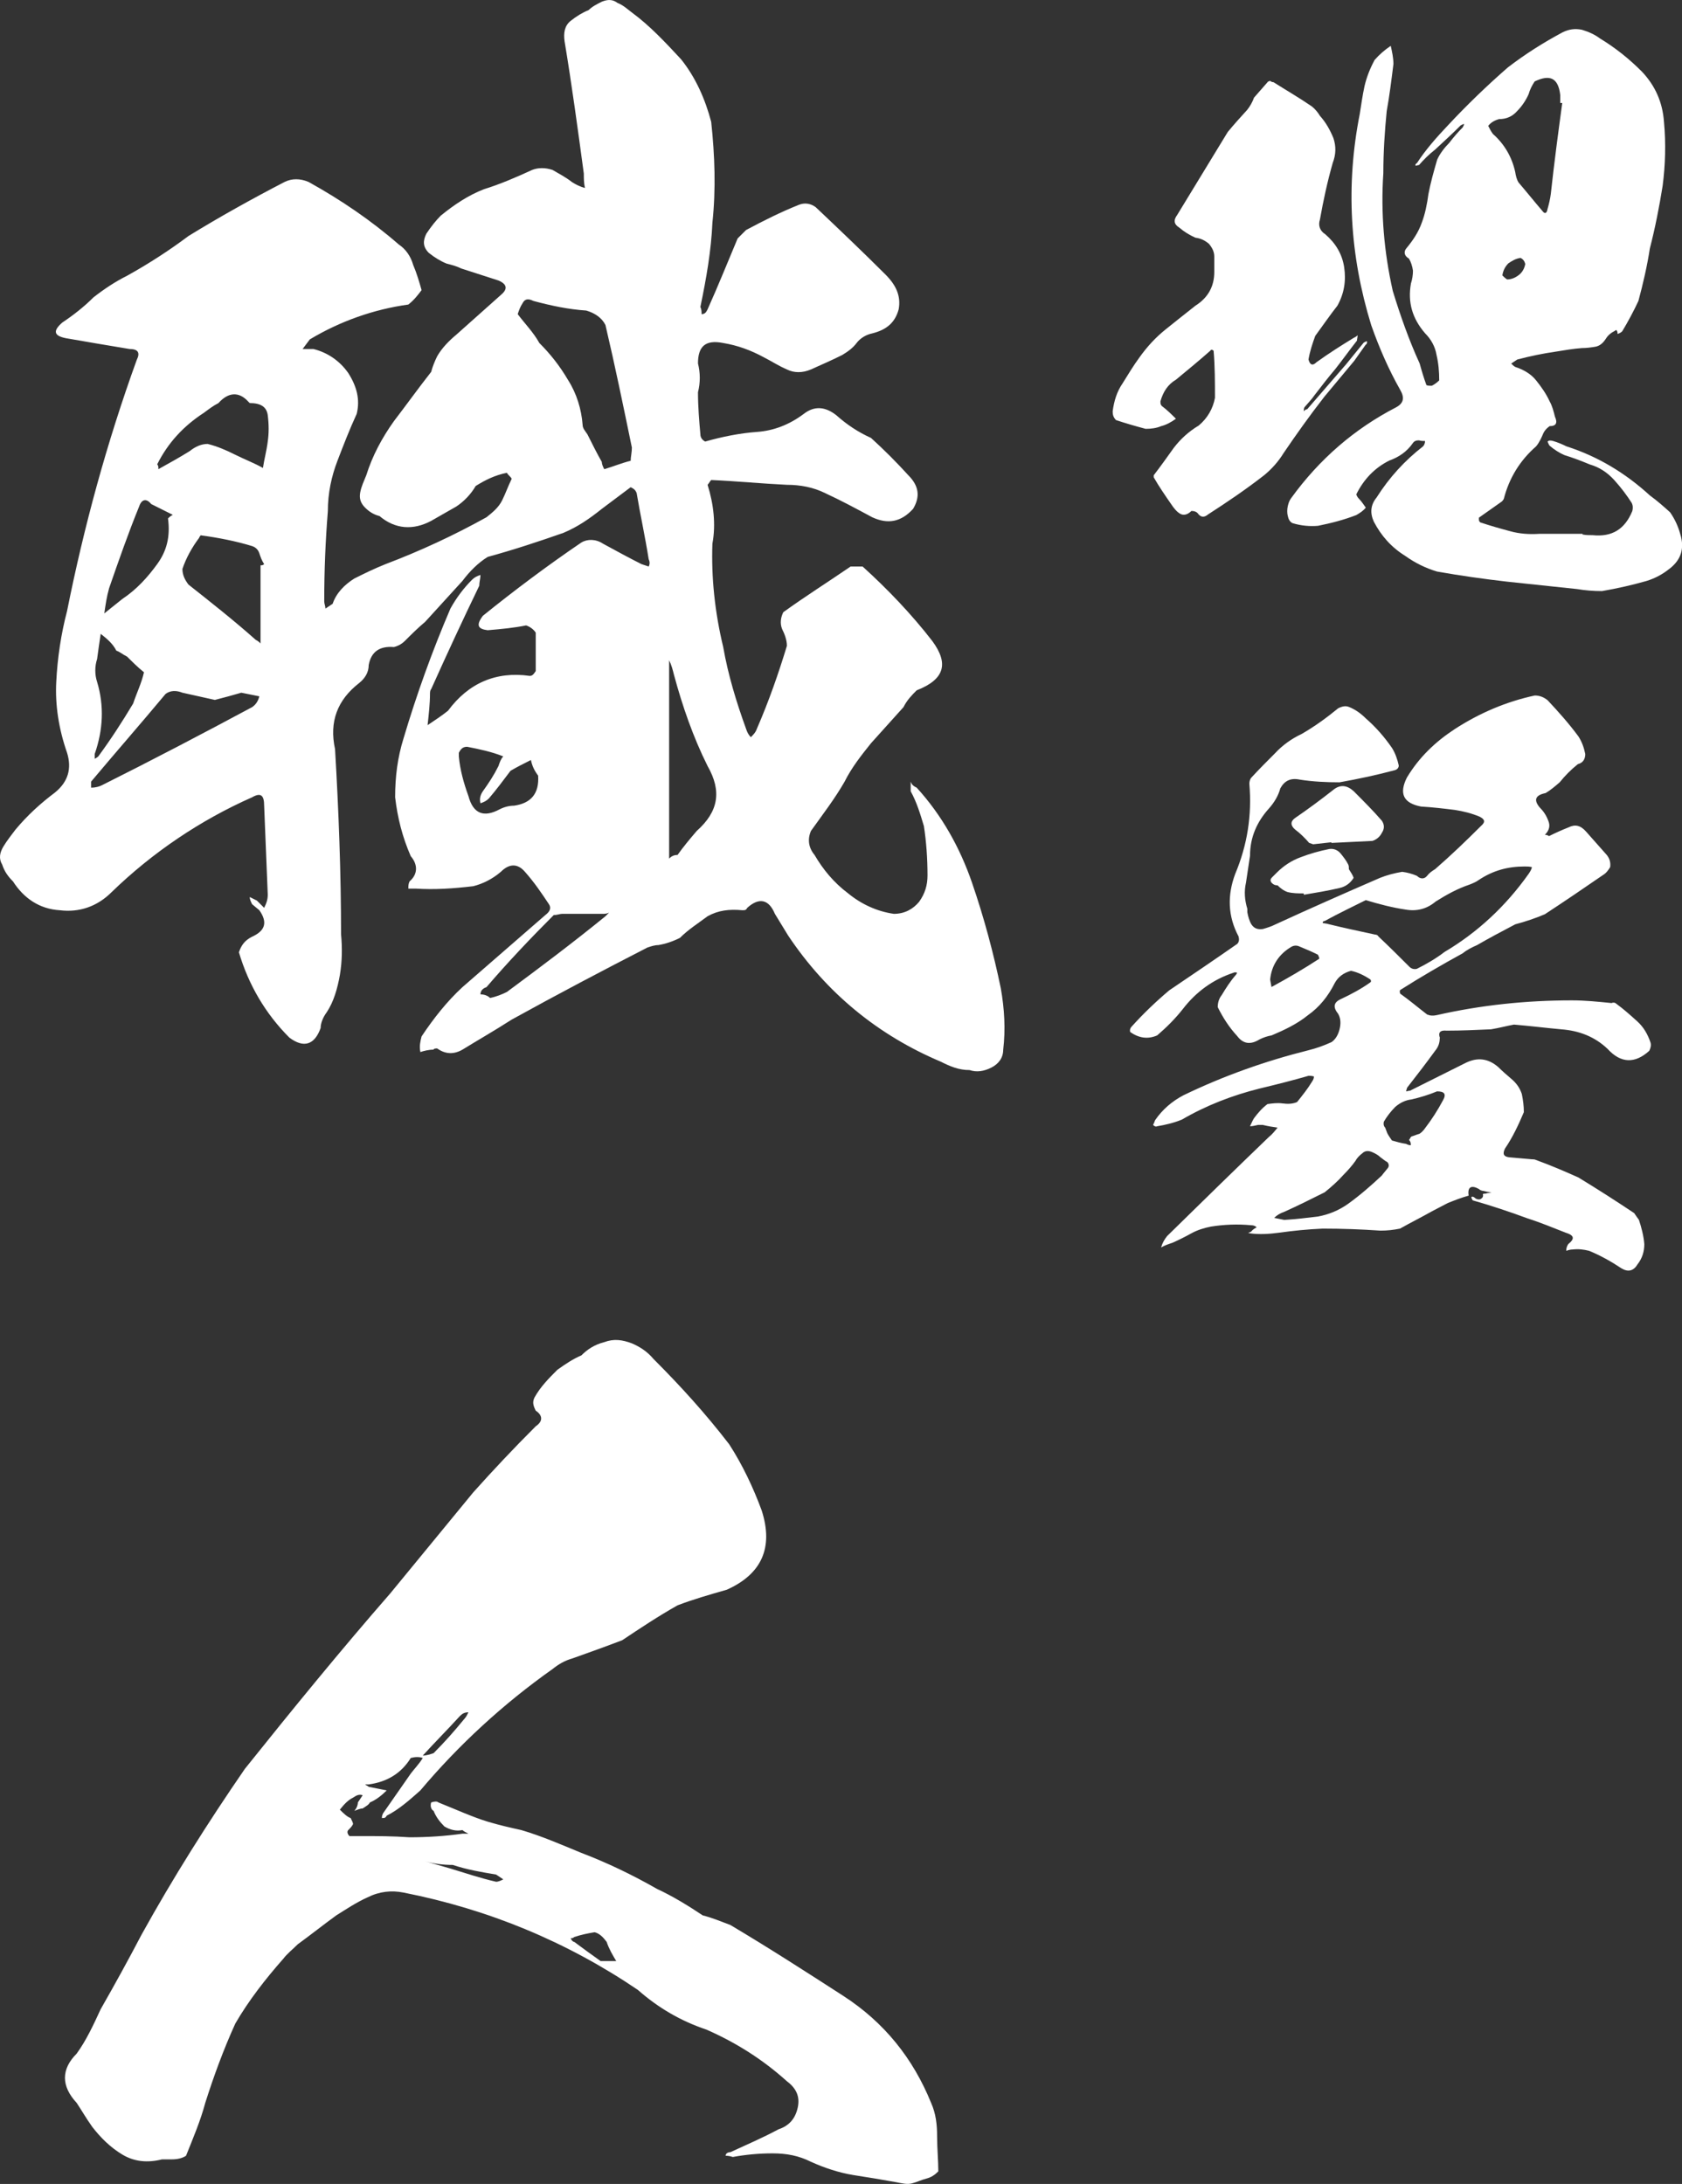
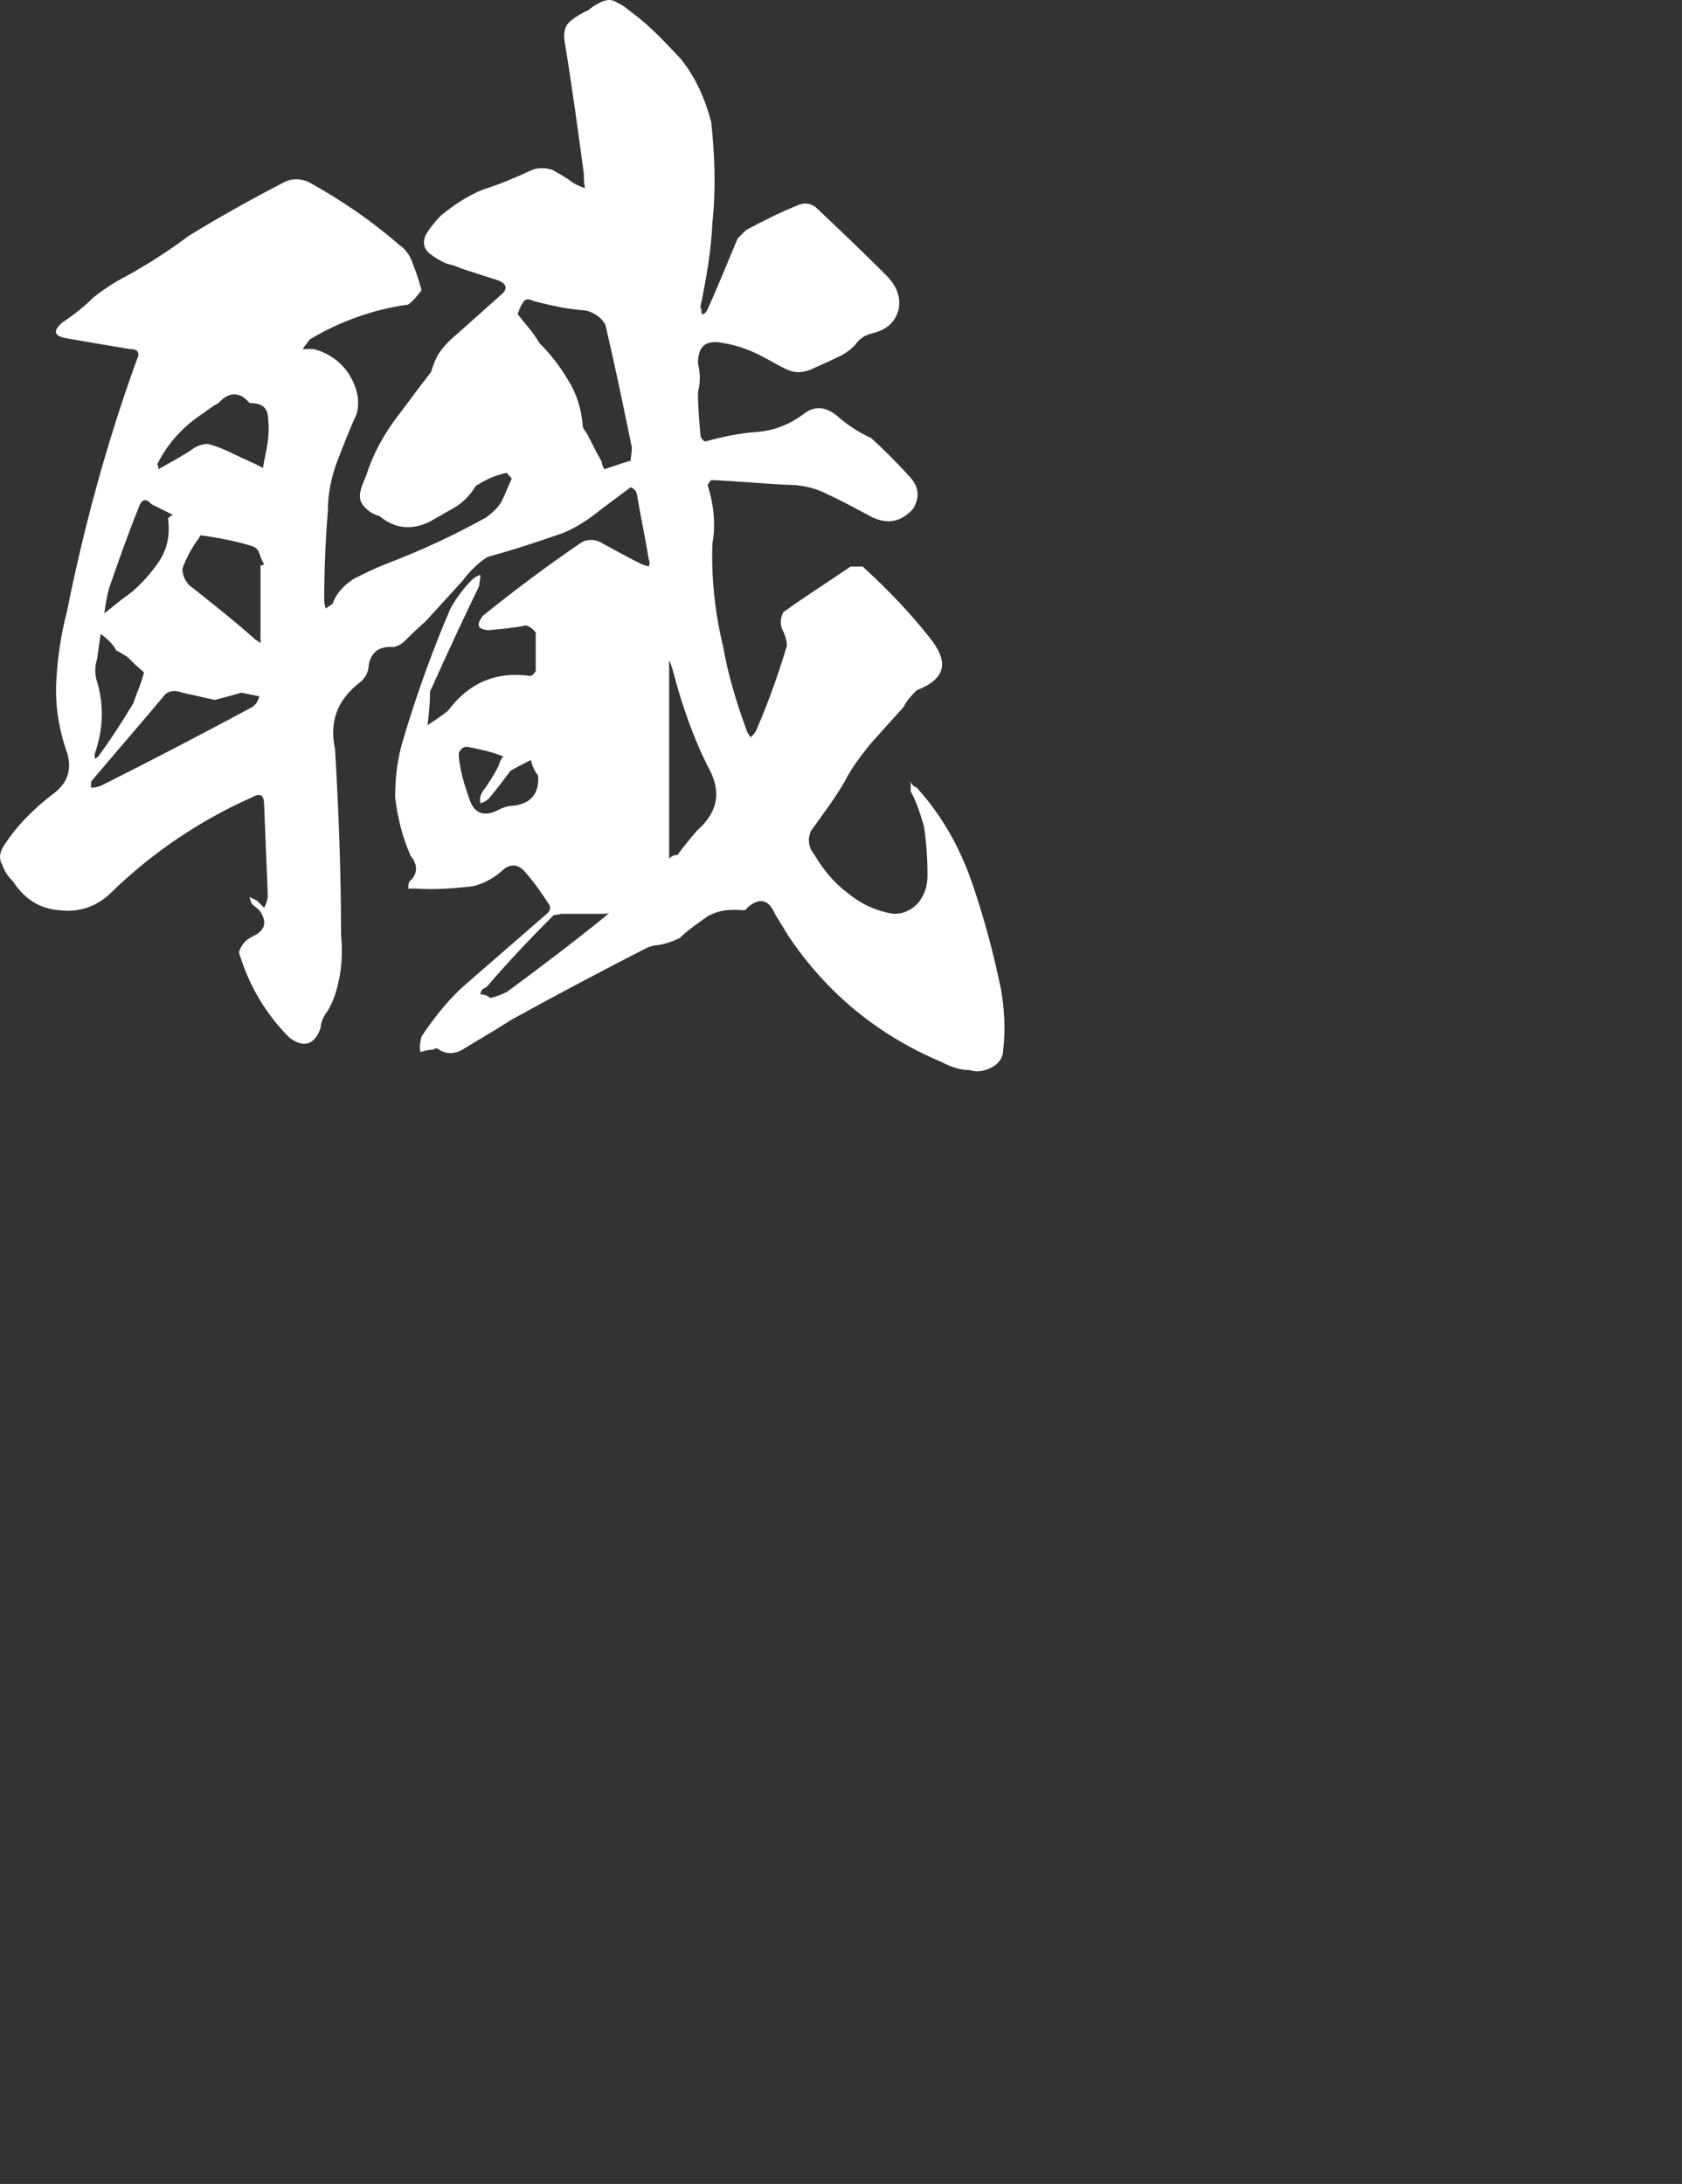
<svg xmlns="http://www.w3.org/2000/svg" id="_レイヤー_2" viewBox="0 0 349.91 454.31">
  <rect x="0" y="0" width="349.91" height="454.31" fill="#333333" stroke="none" />
  <defs>
    <style>.cls-1{fill:#fff;}</style>
  </defs>
  <g id="_レイヤー_1-2">
-     <path class="cls-1" d="M275.43,82.63c-2.94,3.78-5.74,7.7-8.4,11.62-1.12,1.82-2.52,3.36-4.06,4.62-3.78,2.94-7.7,5.6-11.62,8.12-.84.7-1.54.7-2.24-.28-.28-.28-.7-.42-1.26-.42-.84.84-1.68.98-2.38.56-.7-.42-1.26-1.12-1.82-1.96-1.26-1.82-2.52-3.64-3.64-5.6v-.42c1.4-1.82,2.8-3.78,4.2-5.74,1.4-1.82,3.08-3.36,5.18-4.62,1.82-1.54,2.94-3.5,3.36-5.74,0-3.22,0-6.58-.28-9.8-.28-.28-.56-.28-.7,0-2.38,2.1-4.76,4.06-7.14,6.02-1.68.98-2.66,2.52-3.22,4.48,0,.42,0,.7.28.98,1.12.84,2.1,1.82,2.94,2.66-.98.7-1.96,1.26-3.08,1.54-.98.42-2.1.56-3.22.56-2.1-.56-4.06-1.12-6.16-1.82-.56-.56-.7-1.12-.7-1.82.28-2.1.84-4.06,2.1-5.88,1.12-1.82,2.24-3.64,3.36-5.18,1.68-2.38,3.5-4.34,5.6-6.02,2.1-1.68,4.2-3.36,6.16-4.9,2.66-1.68,3.92-4.06,3.92-7v-3.22c0-.98-.42-1.82-1.12-2.66-.84-.7-1.68-1.12-2.8-1.26-1.26-.56-2.38-1.26-3.36-2.1-1.12-.7-1.26-1.54-.42-2.66,3.5-5.74,7-11.48,10.5-17.23,1.26-1.54,2.66-3.08,4.06-4.62.56-.7,1.12-1.68,1.4-2.52.98-1.12,1.96-2.24,2.94-3.36.14,0,.28-.14.42-.14.14.14.42.28.7.28,2.66,1.68,5.32,3.22,7.98,5.04.7.56,1.26,1.26,1.68,1.96,1.26,1.4,2.1,2.94,2.8,4.62.56,1.68.56,3.36-.14,5.18-1.12,3.92-1.96,7.84-2.66,11.76-.42,1.26,0,2.38,1.12,3.08,2.1,1.82,3.5,4.06,3.92,6.86.42,2.8,0,5.46-1.4,7.98-1.54,1.96-3.08,4.2-4.62,6.3-.56,1.54-1.12,3.22-1.4,4.9.28,1.12.84,1.4,1.68.56,2.52-1.82,5.18-3.5,7.7-5.04.28-.14.56-.28.84-.56,0,.42-.14.84-.14,1.12-1.54,1.96-2.94,3.92-4.48,5.88-1.54,1.82-2.94,3.64-4.34,5.46-.56.84-1.4,1.68-2.1,2.52-.14.28-.14.56-.14.84.28-.28.42-.42.7-.42l8.12-9.38c1.26-1.54,2.38-2.94,3.64-4.48.28-.14.42-.28.7-.28,0,.28,0,.56-.28.7l-2.38,3.36-6.3,7.56ZM347.27,118.34c-1.4,1.12-2.94,1.96-4.76,2.52-2.94.84-6.02,1.54-9.24,2.1-1.82,0-3.5-.14-5.18-.42l-14.56-1.54c-4.9-.56-9.8-1.26-14.56-2.1-2.38-.7-4.62-1.82-6.58-3.22-2.94-1.82-5.04-4.2-6.58-7.14-.84-1.82-.7-3.5.56-5.04,2.66-4.2,5.88-7.7,9.66-10.64.28-.28.42-.7.42-1.12-.42,0-.84,0-1.26-.14-.56,0-.98.14-1.26.56-1.26,1.82-2.94,2.94-4.9,3.64-3.08,1.54-5.32,3.92-6.86,7,0,.28.28.7.56.98.56.56.98,1.26,1.4,1.82-.56.7-1.26,1.12-1.96,1.54-2.52.98-5.18,1.68-7.98,2.24-1.68.14-3.5,0-5.32-.56-.56-.28-.84-.84-.98-1.54-.14-.56-.14-1.26,0-1.96.14-.56.28-1.12.7-1.68,5.88-8.12,13.16-14.42,21.85-18.91,1.54-.84,1.82-1.96.84-3.64-2.38-4.2-4.34-8.68-6.02-13.44-4.48-14.56-5.32-29.13-2.38-43.97.28-1.82.56-3.78.98-5.74.42-1.82,1.12-3.64,2.1-5.46.98-1.12,2.1-2.1,3.36-2.94.28,1.26.56,2.52.56,3.78-.42,3.36-.84,6.72-1.4,9.8-.42,4.2-.7,8.54-.7,12.88-.56,8.26.14,16.39,1.96,24.51,1.54,5.04,3.36,10.22,5.6,15.12.42,1.54.84,2.94,1.4,4.48.28.14.7.14,1.12.14.56-.28,1.12-.7,1.54-1.12,0-1.82-.14-3.5-.56-5.32-.28-1.68-1.12-3.22-2.38-4.48-2.66-3.08-3.64-6.44-2.94-10.36.28-.84.42-1.82.42-2.66-.14-.98-.42-1.82-.84-2.52-.98-.56-1.12-1.4-.56-2.1,1.4-1.68,2.52-3.36,3.22-5.32.7-1.82,1.12-3.92,1.4-6.02.42-2.24,1.12-4.76,1.82-7.14.56-1.26,1.54-2.52,2.52-3.5.84-1.12,1.82-2.24,2.8-3.22.14-.28.28-.56.28-.7-.14,0-.42.14-.7.28-1.68,1.68-3.5,3.36-5.32,5.04-1.26.98-2.38,2.1-3.36,3.22-.28,0-.42.14-.7.14-.14-.14,0-.42.28-.56,1.82-2.8,4.06-5.32,6.44-7.84,3.92-4.2,8.12-8.26,12.46-12.04,3.64-2.8,7.42-5.18,11.34-7.28,1.4-.7,2.66-.84,4.06-.56,1.4.42,2.66.98,3.78,1.82,3.22,1.96,6.02,4.2,8.68,6.86,2.8,2.94,4.34,6.44,4.62,10.5.42,4.48.28,8.96-.28,13.3-.7,4.34-1.54,8.68-2.66,13.02-.56,3.64-1.4,7.28-2.38,10.92-.98,2.1-2.1,4.2-3.36,6.3-.28.28-.56.42-.98.56,0-.28,0-.56-.28-.84l-.42.28c-.84.42-1.4.98-1.82,1.68-.56.84-1.26,1.4-2.1,1.54-.84.14-1.82.28-2.8.28-1.82.14-3.5.42-5.18.7-2.94.42-5.6.98-8.26,1.68-.42.28-.84.56-1.26.84.28.28.56.56.84.7,1.68.56,3.22,1.4,4.34,2.8,1.12,1.4,2.1,2.8,2.8,4.34.56.98.84,2.1,1.12,3.22.56,1.26.28,1.96-1.12,1.96-.56.42-.98.84-1.26,1.4-.42.98-.84,1.96-1.54,2.8-3.36,2.94-5.6,6.58-6.72,10.92-.14.28-.28.42-.42.56-1.54,1.12-3.22,2.24-4.76,3.36v.42c0,.28.14.42.28.56,2.1.7,4.06,1.26,6.16,1.82,1.96.56,4.06.7,6.16.56h8.96v.14c.7.14,1.4.14,2.1.14,4.06.42,6.72-1.26,8.26-5.04.14-.56.14-1.12-.14-1.68-.98-1.54-2.24-3.22-3.64-4.76-1.4-1.54-3.08-2.66-5.04-3.22-1.68-.7-3.5-1.4-5.32-1.96-.98-.42-2.1-1.12-3.08-1.96-.14-.14-.28-.56-.42-.84.28-.28.56-.28,1.12-.14.98.28,1.96.7,2.8,1.12,6.58,2.1,12.32,5.6,17.37,10.22,1.54,1.12,2.8,2.24,4.2,3.5.98,1.4,1.68,2.94,2.1,4.48.98,3.08.14,5.46-2.24,7.28ZM309.6,26.19c.28.56.56,1.12.98,1.68,2.38,2.1,3.92,4.76,4.62,7.84.14.84.28,1.54.7,2.24,1.68,1.96,3.36,4.06,5.04,6.02.42.56.84.42.98-.42.28-.98.56-2.1.7-3.22.7-6.44,1.54-12.74,2.38-18.91h-.42v-1.68c-.42-3.5-2.1-4.34-5.32-2.8-.56.84-.98,1.68-1.26,2.66-.56,1.26-1.4,2.52-2.38,3.5-.98,1.12-2.24,1.68-3.78,1.68-.98.28-1.68.7-2.24,1.4ZM316.04,57.15c.7-.56,1.12-1.4,1.26-2.24-.14-.56-.42-.98-.98-1.26-.98.14-1.68.56-2.52,1.12-.7.7-1.12,1.54-1.26,2.52.28.28.56.56.98.84.98,0,1.82-.42,2.52-.98Z" />
-     <path class="cls-1" d="M299.51,215.96c0,.98-.28,1.82-.98,2.66-1.82,2.52-3.78,5.04-5.74,7.56-.14.14-.14.42-.28.84.28,0,.56-.14.84-.14l11.48-5.74c2.52-1.26,4.76-.98,6.86.84.84.84,1.82,1.68,2.8,2.52.98.84,1.68,1.82,2.1,3.08.28,1.4.42,2.52.42,3.78-1.12,2.66-2.38,5.32-3.92,7.56-.56,1.12-.28,1.68.84,1.82,1.54.14,3.08.28,4.76.42.28,0,.56,0,.84.14,3.08,1.12,6.02,2.38,8.82,3.64,3.92,2.38,7.84,4.9,11.62,7.42.28.42.56.84.98,1.4.56,1.68.98,3.36,1.12,5.04,0,1.54-.42,2.94-1.4,4.2-.84,1.4-1.96,1.68-3.36.84-2.1-1.4-4.34-2.66-6.72-3.64-1.12-.28-2.24-.42-3.36-.28-.56,0-.98.14-1.4.28,0-.56.14-.98.42-1.4,1.4-1.12,1.26-1.82-.56-2.38-2.52-.98-5.18-2.1-7.84-2.94-3.78-1.4-7.56-2.66-11.48-3.78-.14-.28-.28-.42-.28-.7.28-.14.56,0,.84.28.42.28.84.28,1.12.14.42-.28.56-.56.42-.98.14-.14.28-.14.56-.14.42-.14.84-.14,1.26-.28-.56,0-1.12-.14-1.68-.28-.28,0-.7-.14-.98-.42-1.54-.84-2.38-.42-2.1,1.4-1.54.42-2.94.98-4.34,1.54-1.12.56-2.1,1.12-3.22,1.68-2.24,1.26-4.48,2.38-6.72,3.64-1.4.28-2.66.42-4.06.42-4.06-.28-7.98-.42-12.04-.42-3.08.14-6.02.42-8.96.84-2.1.28-4.2.42-6.16.14-.14,0-.28-.14-.42-.14.28,0,.7-.14.84-.42.28-.28.7-.56.98-.7-.28-.28-.7-.42-1.12-.42-2.94-.28-5.74-.14-8.4.28-1.4.28-2.8.7-4.06,1.4s-2.66,1.4-3.92,1.96c-.84.28-1.68.56-2.38.98.28-.98.7-1.68,1.26-2.38,7-6.86,14-13.72,21.15-20.59.7-.56,1.26-1.26,1.82-1.96-.98-.14-1.96-.28-3.08-.56h-.98c-.56.14-1.26.28-1.68.28.28-.56.56-1.26.84-1.68.84-1.12,1.68-2.1,2.8-2.94.98-.14,2.1-.28,3.08-.14,1.12.14,2.1.14,3.08-.28,1.12-1.4,2.24-2.8,3.08-4.2.28-.42.42-.7.42-1.12-.42-.14-.84-.14-1.12-.14-3.36.98-6.72,1.82-10.22,2.66-5.6,1.4-11.06,3.5-16.1,6.44-1.68.7-3.5,1.12-5.18,1.4-.28.14-.56,0-.84-.28.14-.28.28-.56.42-.98,1.54-2.24,3.5-3.92,5.88-5.18,8.4-4.06,17.09-7.14,26.05-9.38,1.68-.42,3.22-.98,4.76-1.68.84-.56,1.4-1.54,1.68-2.66.28-1.12.28-2.24-.28-3.22-1.12-1.4-.98-2.38.56-3.08,2.1-.98,4.2-2.1,6.16-3.5.14-.14.14-.28,0-.56-1.26-.84-2.66-1.54-4.06-1.82-1.54.42-2.66,1.26-3.36,2.52-1.4,2.8-3.22,5.04-5.6,6.72-2.24,1.82-4.9,3.08-7.56,4.2-.84.14-1.68.42-2.52.84-1.82,1.12-3.36.98-4.62-.7-1.68-1.82-2.94-3.78-4.06-6.02,0-.98.28-1.82.84-2.52.84-1.4,1.82-2.94,2.94-4.2.14-.14.14-.28.28-.42-.28-.14-.56-.14-.84,0-4.2,1.4-7.7,3.92-10.5,7.56-1.54,1.96-3.36,3.78-5.32,5.46-1.96.84-3.78.56-5.6-.7-.14-.42,0-.84.28-1.12,2.52-2.8,5.18-5.32,7.84-7.56,4.76-3.22,9.52-6.44,14.14-9.66.42-.42.42-.98.28-1.54-2.24-4.2-2.38-8.54-.7-13.02,2.52-6.02,3.5-12.18,2.94-18.77,0-.42.14-.98.42-1.26,1.54-1.68,3.22-3.36,4.9-5.04,1.54-1.68,3.5-3.08,5.6-4.06,2.66-1.54,5.18-3.36,7.56-5.32.84-.42,1.54-.56,2.24-.28,1.4.56,2.52,1.4,3.5,2.38,2.1,1.82,3.92,3.92,5.46,6.16.7,1.12,1.12,2.38,1.4,3.64,0,.42-.28.84-.84.98-3.64.98-7.56,1.82-11.48,2.52-2.8,0-5.6-.14-8.26-.56-1.96-.42-3.22.28-4.06,1.82-.42,1.54-1.26,2.94-2.38,4.2-2.52,2.8-3.92,6.02-3.92,9.8-.28,1.96-.56,3.78-.84,5.6-.42,1.82-.28,3.64.28,5.46v.7c.14.84.42,1.82.84,2.52.56.84,1.26,1.12,2.38.98.98-.28,1.82-.56,2.66-.98,7-3.22,14.28-6.44,21.71-9.66,1.4-.56,2.94-.98,4.62-1.26,1.12.14,2.1.42,3.08.84.7.7,1.54.7,2.1,0,.42-.56.98-.98,1.68-1.4,3.22-2.8,6.44-5.88,9.52-8.96.98-.84.84-1.4-.28-1.96-1.68-.7-3.36-1.12-5.18-1.4-2.24-.28-4.62-.56-7-.7-3.64-.7-4.62-2.66-2.94-6.02,2.52-4.2,5.88-7.42,9.94-10.08,5.18-3.36,10.78-5.74,16.67-7,1.12,0,1.96.42,2.66.98,2.24,2.38,4.48,4.9,6.44,7.56.7,1.12,1.12,2.24,1.4,3.64,0,.98-.42,1.82-1.54,2.1-1.4,1.12-2.66,2.38-3.78,3.78-.98.84-1.96,1.68-2.94,2.24-2.1.42-2.52,1.4-1.26,2.94.84.84,1.4,1.68,1.82,2.8.42.98.28,1.96-.7,2.94.42,0,.7.14.84.28,1.4-.7,2.66-1.26,4.06-1.82,1.4-.7,2.52-.42,3.64.84l4.34,4.9c.56.7.84,1.54.7,2.52-.42.7-.84,1.26-1.54,1.68-4.06,2.8-7.98,5.46-12.04,8.12-1.96.84-4.06,1.54-6.16,2.1-2.66,1.4-5.32,2.8-7.98,4.34-.98.42-2.1.98-2.94,1.68-4.34,2.38-8.68,4.9-12.88,7.56-.28.14-.28.42-.14.84,1.96,1.4,3.78,2.94,5.6,4.34.7.28,1.26.28,1.96.14,9.24-2.1,18.63-3.08,28.15-3.08,2.8,0,5.46.28,8.26.56.28-.14.7-.14.98.14,1.54,1.12,2.94,2.38,4.34,3.64,1.4,1.26,2.24,2.8,2.8,4.48.14.56,0,1.12-.28,1.68-2.94,2.66-5.88,2.66-8.68-.42-2.66-2.52-5.88-3.78-9.66-4.06-3.08-.28-6.44-.7-9.8-.98-1.54.28-3.08.7-4.76.98-3.08.14-6.16.28-9.24.28-1.4-.14-1.82.42-1.4,1.54ZM274.45,199.44c0-.28-.14-.56-.28-.84-1.12-.56-2.38-1.12-3.78-1.68-.56-.28-1.12-.28-1.68,0-2.66,1.54-4.2,3.92-4.48,6.86l.28,1.54c3.36-1.82,6.72-3.78,9.94-5.88ZM278.93,177.59c.56.7,1.12,1.4,1.54,2.24.14.28.14.56.14.98.42.7.84,1.26.98,1.82-.7,1.12-1.68,1.82-2.94,2.1-2.38.56-4.9.98-7.42,1.4v-.28c-1.12,0-2.24,0-3.36-.28-.84-.28-1.54-.84-2.1-1.4-.56,0-.84-.14-1.26-.56-.28-.42-.28-.7.14-1.12.42-.42.7-.7.98-.98,1.4-1.4,3.08-2.52,5.04-3.22,1.82-.7,3.78-1.26,5.88-1.68.98-.14,1.82.28,2.38.98ZM288.59,243.13c.42-.42.42-.98,0-1.4-.56-.28-.98-.7-1.4-.98-.42-.42-1.12-.84-1.82-1.12s-1.4-.28-1.96.28c-.56.42-1.12.98-1.4,1.54-.7.98-1.54,1.96-2.52,2.94-1.12,1.26-2.52,2.52-3.92,3.64-2.8,1.4-5.6,2.8-8.4,4.06-.84.28-1.54.7-2.1,1.26.7.14,1.4.28,2.1.42,2.38-.14,4.62-.42,7-.7,2.24-.42,4.34-1.26,6.3-2.66,2.52-1.82,4.76-3.78,7-5.88.28-.42.7-.84,1.12-1.4ZM287.47,173.25c-.42.84-1.12,1.4-1.96,1.68-2.94.14-5.74.28-8.54.42v-.14c-1.26.14-2.52.28-3.78.42l-.84-.28c-.84-.98-1.82-1.96-2.94-2.8-.98-.84-.98-1.68,0-2.38,2.66-1.82,5.32-3.78,7.98-5.88,1.4-1.12,2.8-.98,4.2.28,2.1,2.1,4.06,4.06,5.88,6.16.56.84.56,1.68,0,2.52ZM285.93,194.4c.42,0,.7.14.84.42,2.24,2.1,4.34,4.2,6.44,6.3.42.42.98.56,1.54.42,1.96-.98,3.92-2.1,5.74-3.5,6.86-4.06,12.74-9.52,17.51-16.25.28-.42.56-.84.7-1.4-.56-.14-.98-.14-1.54-.14-3.5,0-6.58.84-9.52,2.8-.56.42-1.26.7-1.96.98-2.52.84-4.76,2.1-7,3.5-1.82,1.54-3.92,2.1-6.3,1.68-2.8-.42-5.46-1.12-8.26-1.96-2.8,1.4-5.74,2.8-8.54,4.34-.28,0-.42.14-.42.42l.84.14c3.36.84,6.72,1.54,9.94,2.24ZM290.27,230.25c-.98.98-1.82,2.1-2.38,3.08-.14.56,0,.98.28,1.26.14.42.28.7.42,1.12.28.56.7,1.12.98,1.54.98.28,1.96.56,2.94.7.28.14.56.28.98.28,0-.28,0-.7-.28-.98-.14-.14,0-.28.14-.42,0-.14.14-.28.28-.42.56-.14,1.12-.42,1.68-.56.42-.28.84-.7,1.12-1.12,1.4-1.82,2.66-3.78,3.78-5.88.7-1.26.28-1.82-1.26-1.82-1.68.7-3.5,1.26-5.32,1.68-1.26.14-2.38.7-3.36,1.54Z" />
    <path class="cls-1" d="M208.7,218.35c0,1.75-1,3-2.5,3.75s-3,1-4.5.5c-2.25,0-4-.75-6-1.75-13-5.5-23.75-14.25-31.75-26.25l-2.75-4.5c-1.25-3-3.25-3.5-5.75-1.25-.25.5-.5.5-1,.5-2.75-.25-5,0-7.25,1.25-2,1.5-4,2.75-5.75,4.5-1.5.75-3,1.25-4.5,1.5-.75,0-1.5.25-2.25.5-9.25,4.75-18.75,9.75-28.25,15-3.5,2.25-7,4.25-10.25,6.25-1.75,1-3.5,1-5.25-.25-.25,0-.75,0-.75.25-1,0-2,.25-2.75.5-.25-1.25,0-2.25.25-3.25,2.5-3.75,5.25-7.25,8.5-10.25l17.25-15c1-.75,1.25-1.5.75-2.25-1.5-2.25-3-4.5-5-6.75-1.5-1.75-3.25-1.75-5,0-1.75,1.5-3.75,2.5-5.75,3-4.25.5-8,.75-12,.5h-1.5c0-.5,0-1,.25-1.5,1.75-1.5,1.75-3.5.25-5.25-1.75-4-2.75-8-3.25-12.25,0-4.25.5-8.25,1.75-12.25,2.75-9.25,6-18.25,9.75-27,1.25-2.25,2.75-4.25,4.5-6,.5-.5,1-.75,1.75-1,0,.75-.25,1.5-.25,2.25-3.5,7.25-6.75,14.25-10,21.5-.25.25-.25.75-.25,1,0,2-.25,4.25-.5,6.5,1.5-1,3-2,4.25-3,4.25-5.75,10-8.25,17-7.25.5,0,.75-.25,1.25-1v-8c-.5-.75-1.25-1.25-2-1.5-2.5.5-5,.75-8,1-2-.25-2.5-1-1-3,6.5-5.25,13.5-10.5,20.5-15.25,1.25-.75,3-.75,4.5.25,2.75,1.5,5.5,3,8,4.25l1.5.5c.25-.5.25-1,0-1.5-.75-4.75-1.75-9.25-2.5-13.75-.25-.75-.75-1-1.25-1.25l-6,4.5c-2.5,2-5,3.75-8,5-5,1.75-10.25,3.5-15.75,5-2,1.25-3.75,3-5.25,5-2.5,2.75-5.25,5.75-7.75,8.5-1.5,1.25-3,2.75-4.25,4-.5.5-1.25,1-2.25,1.25-3-.25-4.75,1-5.25,3.75,0,1.5-.75,2.75-2,3.75-4.5,3.5-6.25,8-5,13.75.75,12.75,1.25,25.75,1.25,38.5.25,2.75.25,5.5-.25,8.5-.5,2.75-1.25,5.5-2.75,7.75-.75,1-1.25,2.25-1.25,3.25-1.25,3.5-3.5,4.25-6.5,2-5-5-8.5-11-10.5-17.75.5-1.5,1.25-2.5,2.75-3.25,2.75-1.25,3.25-3,1.5-5.5l-1.5-1.25c-.25-.5-.5-1-.5-1.5l1.5.75,1.5,1.5c.5-1,.75-1.75.75-2.75-.25-6.5-.5-12.5-.75-18.5,0-2.25-.75-2.75-2.5-1.75-10.75,4.75-20.75,11.5-29.25,19.75-3,3-6.75,4.25-10.75,3.75-4.25-.25-7.5-2.5-9.75-6-1-1-1.75-2-2.25-3.5-.75-1.25-.5-2.5.25-3.75s1.75-2.5,2.5-3.5c2.5-3,5.25-5.5,8.25-7.75,2.75-2.25,3.5-5,2.5-8.25-1.75-5-2.5-10-2.25-14.75.25-5,1-10,2.25-14.75,3.5-17.5,8.25-35,14.5-52.25.75-1.5.25-2.25-1.5-2.25-4.5-.75-9-1.5-13.25-2.25-2.5-.5-2.75-1.5-.75-3.25,2.25-1.5,4.5-3.25,6.5-5.25,2.25-1.75,4.5-3.25,7-4.5,4.5-2.5,8.75-5.25,12.75-8.25,6.5-4,13.25-7.75,20-11.25,1.5-.75,3.25-.75,5,0,6.75,3.75,13,8,18.75,13,1.5,1,2.5,2.5,3,4.25.75,1.75,1.25,3.5,1.75,5.25-.75,1-1.5,2-2.75,3-7.25,1-14.25,3.5-20.5,7.25l-1.5,2h2.25c3,.75,5.5,2.5,7.25,5,1.75,2.75,2.5,5.5,1.75,8.5-1.5,3.25-2.75,6.5-4,9.75s-2,6.75-2,10.5c-.5,6.25-.75,12.25-.75,18.75,0,.5.25,1,.25,1.5l1.5-1c.75-2.25,2.5-4,4.5-5.25,2-1,4-2,6.5-3,7.25-2.75,14.25-6,21-9.75,1.25-1,2.5-2,3.25-3.5s1.25-3,2-4.5c-.25-.5-.75-.75-1-1.25-2.5.5-4.5,1.5-6.5,2.75-1,1.75-2.5,3.25-4,4.25l-5.25,3c-3.75,2-7.5,1.75-10.75-1-1-.25-2-.75-3-1.75s-1.25-2-1-3.25.75-2.25,1.25-3.5c1.25-4,3.25-7.75,5.75-11.25,2.5-3.25,5-6.75,7.75-10.25.25-1,.75-2.25,1.25-3.25,1-1.75,2.5-3.25,4-4.5l9.25-8.25c1.5-1.25,1.25-2.25-.5-3l-7.75-2.5c-1-.5-2-.75-3-1-1.25-.5-2.5-1.25-3.75-2.25-1.25-1.25-1.25-2.5-.5-4,1-1.5,2-2.75,3-3.75,2.75-2.25,5.75-4.25,9-5.5,3.25-1,6.75-2.5,10-4,1.25-.5,2.75-.5,4.25,0,1.25.75,2.75,1.5,4,2.5.75.5,1.75,1,2.75,1.25-.25-1-.25-2-.25-3-1.25-9.25-2.5-18.5-4-27.5-.25-1.75,0-3.25,1.25-4.25s2.5-1.75,3.75-2.25c.75-.75,1.75-1.25,2.75-1.75,1.25-.5,2.25-.5,3.25.25,1.25.5,2,1.25,3,2,3.75,2.75,7,6.25,10.25,9.75,3,3.75,5,8.25,6.25,13,.75,7,1,14,.25,21-.25,5.75-1.25,11.5-2.5,17.5.25.5.25,1,.25,1.5.75,0,1-.5,1.25-1,2.25-5,4.25-10,6.25-14.75l1.75-1.75c3.75-2,7.25-3.75,11-5.25,1.25-.5,2.5-.25,3.5.5,4.75,4.5,9.75,9.25,14.5,14,2.25,2.25,3.25,4.5,2.75,7.25-.75,2.75-2.5,4.25-5.5,5-1.25.25-2.5,1-3.25,2s-1.75,1.75-3,2.5c-2,1-4.25,2-6.5,3-1.75.75-3.5.75-5,0-1.75-.75-3.25-1.75-4.75-2.5-2.75-1.5-5.5-2.5-8.5-3-3.75-.75-5.25.75-5.25,4.25.5,2,.5,4,0,6,0,3,.25,6,.5,8.75,0,.75.5,1.25,1,1.5,3.5-1,7.25-1.75,10.75-2s6.75-1.5,9.75-3.75c2.25-1.75,4.5-1.5,6.75.25,2.25,2,4.5,3.5,7.25,4.75,2.75,2.5,5.25,5,7.75,7.75,2.25,2.25,2.5,4.5,1,7-2.5,2.75-5.25,3.25-8.5,1.75-3.25-1.75-6.5-3.5-9.75-5-2.5-1.25-5.25-1.75-8-1.75-5.25-.25-10.25-.75-15.75-1-.25.25-.5.75-.75,1,1.25,4,1.75,8.25,1,12.25-.25,7,.5,14.25,2.25,21.5,1,5.75,2.75,11.5,4.75,17,.25.75.5,1.25,1,1.75.5-.5,1-1,1.25-1.75,2.5-5.75,4.5-11.5,6.25-17.25,0-1.25-.5-2.5-1-3.5-.5-1.25-.25-2.5.25-3.5,4.5-3.25,9.25-6.25,14-9.5h2.5c5.25,4.75,10.25,10,14.5,15.5,3.5,4.75,2.5,8-3.25,10.25-1,1-2,2-2.75,3.5l-6.75,7.5c-2,2.5-4,5-5.5,8-2,3.5-4.5,6.75-7,10.25-.75,1.75-.5,3.5.75,5,1.75,3,4,5.75,7,8,2.75,2.25,6,3.75,9.5,4.25,2.25,0,4-1,5.25-2.5,1.25-1.75,1.75-3.5,1.75-5.5,0-3.5-.25-7-.75-10.25-.75-2.5-1.5-5-2.75-7.25v-2c.25.75.75,1,1.25,1.25,5.25,5.75,9,12.5,11.5,19.75s4.5,14.75,6,22c.75,4.25,1,8.5.5,12.75ZM53.95,144.85l-3.75-.75c-1.75.5-3.5,1-5.5,1.5l-6.75-1.5c-1.25-.5-2.5-.5-3.5.25-5,6-10.25,12-15.5,18.25v1.25c1,0,1.75-.25,2.25-.5,10.5-5.25,21-10.75,31.25-16.25.75-.5,1.25-1.25,1.5-2.25ZM19.7,157.85c.5-.25.75-.5.75-.5,2.75-3.75,5-7.25,7.25-11,.75-2.25,1.75-4.25,2.25-6.5-1.25-1-2.5-2.25-3.5-3.25-1-.5-1.5-1-2.25-1.25-.75-1.5-2-2.5-3.25-3.5-.25,1.75-.5,3.25-.75,5.25-.5,1.5-.5,3.25,0,4.75,1.5,5,1.25,10-.5,15v1ZM21.7,127.6l3.75-3c3-2,5.25-4.5,7.25-7.25s2.75-5.75,2.25-9.5c.25-.25.5-.5,1-.75l-4.5-2.25c-1-1.25-2-1-2.5.5-2.25,5.5-4.25,11.25-6.25,17-.5,1.75-.75,3.5-1,5.25ZM55.7,86.35c-.25-1.75-1.5-2.5-3.75-2.5l-.25-.25c-2-2.25-4.25-2-6.25.25-1,.5-2,1.25-3,2-4.25,2.75-7.5,6.25-9.75,10.75.25.25.25.5.25,1,2.25-1.25,4.5-2.5,6.5-3.75,1.25-1,2.5-1.5,3.75-1.5,2,.5,3.75,1.25,5.75,2.25s4,1.75,5.75,2.75c.25-1.75.75-3.5,1-5.5.25-1.75.25-3.5,0-5.5ZM54.95,117.35c-.5-.75-.75-1.5-1-2.25s-.75-1.25-1.5-1.5c-3.25-1-7-1.75-10.75-2.25,0,.25-.25.25-.25.5-1.5,2-2.75,4.25-3.5,6.5,0,1.25.5,2.25,1.25,3.25,4.75,3.75,9.5,7.5,14,11.5.5.25.75.5,1,.75v-16.25c.25,0,.5,0,.75-.25ZM111.95,161.35c-.75-1-1.25-2-1.5-3.25-1.5.75-3,1.5-4.25,2.25-1.5,2-3,4-4.5,5.75-.5.5-1,.75-1.75,1-.25-1,0-1.75.5-2.5,1.25-1.75,2.25-3.25,3.25-5.25.25-.75.5-1.5,1-2-2.5-1-5-1.5-7.5-2-.75,0-1.25.25-1.75,1.25v.75c.25,2.75,1,5.5,2,8.25,1,3.75,3.25,4.5,6.5,2.75,1-.5,2-.75,3-.75,3.5-.5,5.25-2.5,5-6.25ZM126.7,189.85c-.5.25-1,.25-1.25.25h-8.5c-.5,0-1,.25-1.75.25-4.75,4.75-9.5,9.75-14,15-.75.25-1.25.75-1.25,1.5.75,0,1.5.25,2,.75,1.25-.25,2.5-.75,3.5-1.25,6.75-5,13.75-10.25,20.5-15.75l.75-.75ZM131.45,93.1c-1.75-8.5-3.5-17-5.5-25.5-.75-1.5-2.25-2.5-4-3-3.75-.25-7.25-1-11-2-1-.5-1.75-.5-2.25.5-.5.75-.75,1.5-1,2.25,1.5,2,3.25,3.75,4.5,6,2.25,2.25,4.25,4.75,6,7.75,1.75,2.75,2.75,6,3,9.25,0,.75.5,1.25,1,2,1,2,2,4,3,5.75,0,.5.25,1,.5,1.5,1.75-.5,3.5-1.25,5.5-1.75,0-.75.25-1.75.25-2.75ZM147.2,159.35c-3-6-5.25-12.5-7-19-.25-1-.5-2-1-3v41.25c.5-.5,1-.75,1.75-.75,1.25-1.75,2.5-3.25,4-5,4.5-4,5.25-8.25,2.25-13.5Z" />
-     <path class="cls-1" d="M194.95,444.45c0,2.5.25,5,.25,7.25-.75.75-1.5,1.25-2.5,1.5s-2,.75-3,1-2,0-3.25-.25c-2.75-.5-5.75-1-9-1.5-3-.5-6-1.5-8.75-2.75-2.5-1.25-5-1.75-8-1.75-2.75,0-5.5.25-8.25.75-.75-.25-1.25-.25-1.5-.25,0-.5.5-.75,1-.75,3.25-1.5,6.75-3,10-4.75,2.25-.75,3.5-2.25,4-4.5s-.25-4-2.25-5.5c-5-4.5-10.5-8-16.75-10.75-5.25-1.75-10-4.5-14.25-8.25-14.75-10-31-16.75-48.75-20.25-2.5-.5-5-.25-7.5,1-2.25,1-4.5,2.5-6.5,3.75-2.75,2-5.25,4-8,6-1,1-2.25,2-3,3-3.75,4.25-7.25,8.75-10,13.5-2.5,5.5-4.5,11-6.25,16.5-1,3.75-2.5,7.25-4,11-.75.5-1.75.75-3,.75h-2c-3,.75-5.75.5-8.25-1s-4.5-3.5-6.25-5.75c-1.25-1.75-2.25-3.5-3.25-5-3.25-3.5-3.25-7,0-10.25,2-2.75,3.5-6,5-9.25,3-5.25,5.75-10.25,8.5-15.5,6.5-11.75,13.75-23.25,21.5-34.5,10-12.5,20-24.75,30.25-36.5l17.25-21c4.25-4.75,8.5-9.25,13-13.75,1.5-1,1.5-2.25,0-3.25-.5-1-.75-1.75-.25-2.75,1.25-2.25,3-4,4.75-5.75,1.75-1.25,3.25-2.25,5-3,1.25-1.25,2.75-2.25,4.75-2.75,2-.75,3.75-.5,5.75.25,1.75.75,3.25,1.75,4.5,3.25,5.5,5.5,10.75,11.25,15.75,17.75,2.75,4.25,5,9,6.75,13.75,2.5,7.75,0,13.25-7.25,16.5-3.5,1-7,2-10.25,3.25-4,2.25-7.75,4.75-11.5,7.25-3.25,1.25-6.75,2.5-10.25,3.75-1.75.5-3,1.25-4.25,2.25-10.25,7.25-19.5,15.75-27.5,25.25-2.25,2-4.5,4-7,5.25-.25.5-.5.5-1,.5,0-.25,0-.5.25-1l5.75-8.25c.75-1,1.75-2,2.5-3.25-.75-.25-1.5-.25-2.5,0-2,3.25-5,5-8.75,5.5h-.75c.25.25.5.25.75.5l3.75.75c-1,1-2.25,2-3.5,2.5-.25.5-.75.75-1.5,1.25-.5,0-1,.25-1.75.5.5-.5.75-1.25.75-1.75l1-1.5c-.75-.25-1.25,0-2,.5-1,.5-1.75,1.25-2.75,2.5.75.75,1.5,1.5,2.25,1.75.25.5.5,1,.5,1.25-.25.5-.5.75-1,1.25-.25.25-.25.75.25,1.25h2.5c3.25,0,6.5,0,10,.25,3.75,0,7.5-.25,11-.75h1.25c-.5-.25-1-.5-1.25-.75-1.25.25-2.5,0-3.75-.75-1-1-1.75-2-2.25-3.25-.5-.25-.75-1-.5-1.75.75-.25,1.25-.25,1.5,0,3.75,1.5,7,3,10.25,4,2.5.75,4.75,1.25,7,1.75,4.25,1.25,8.25,3,12.5,4.75,5.25,2,10.5,4.5,15.75,7.5,3.25,1.5,6.5,3.5,9.5,5.5,2,.5,3.75,1.25,5.75,2,8,4.75,15.75,9.75,23.5,14.75,8.5,5.5,14.5,13,18.25,22.25,1,2.25,1.25,4.5,1.25,7ZM95.7,356.95c-2.5,2.75-5.25,5.5-7.75,8.25.75,0,1.5-.25,2.25-.5,2.25-2.25,4.25-4.5,6.5-7.25.25-.25.5-.75.75-1.25-.75,0-1.25.25-1.75.75ZM104.7,390.95l-1.5-1c-3-.5-6-1-9-2-2,0-4-.25-5.75-.75l5.25,1.5c3.25,1,6.25,2,9.5,2.75.5,0,1-.25,1.5-.5ZM128.2,407.95c-.75-1.25-1.5-2.5-2-4-.75-1-1.5-1.75-2.5-2-1.5.25-2.75.5-4.25,1-.25.25-.5.25-.75.25.25.5.5.75.75.75,2,1.5,3.75,2.75,5.5,4h3.25Z" />
  </g>
</svg>